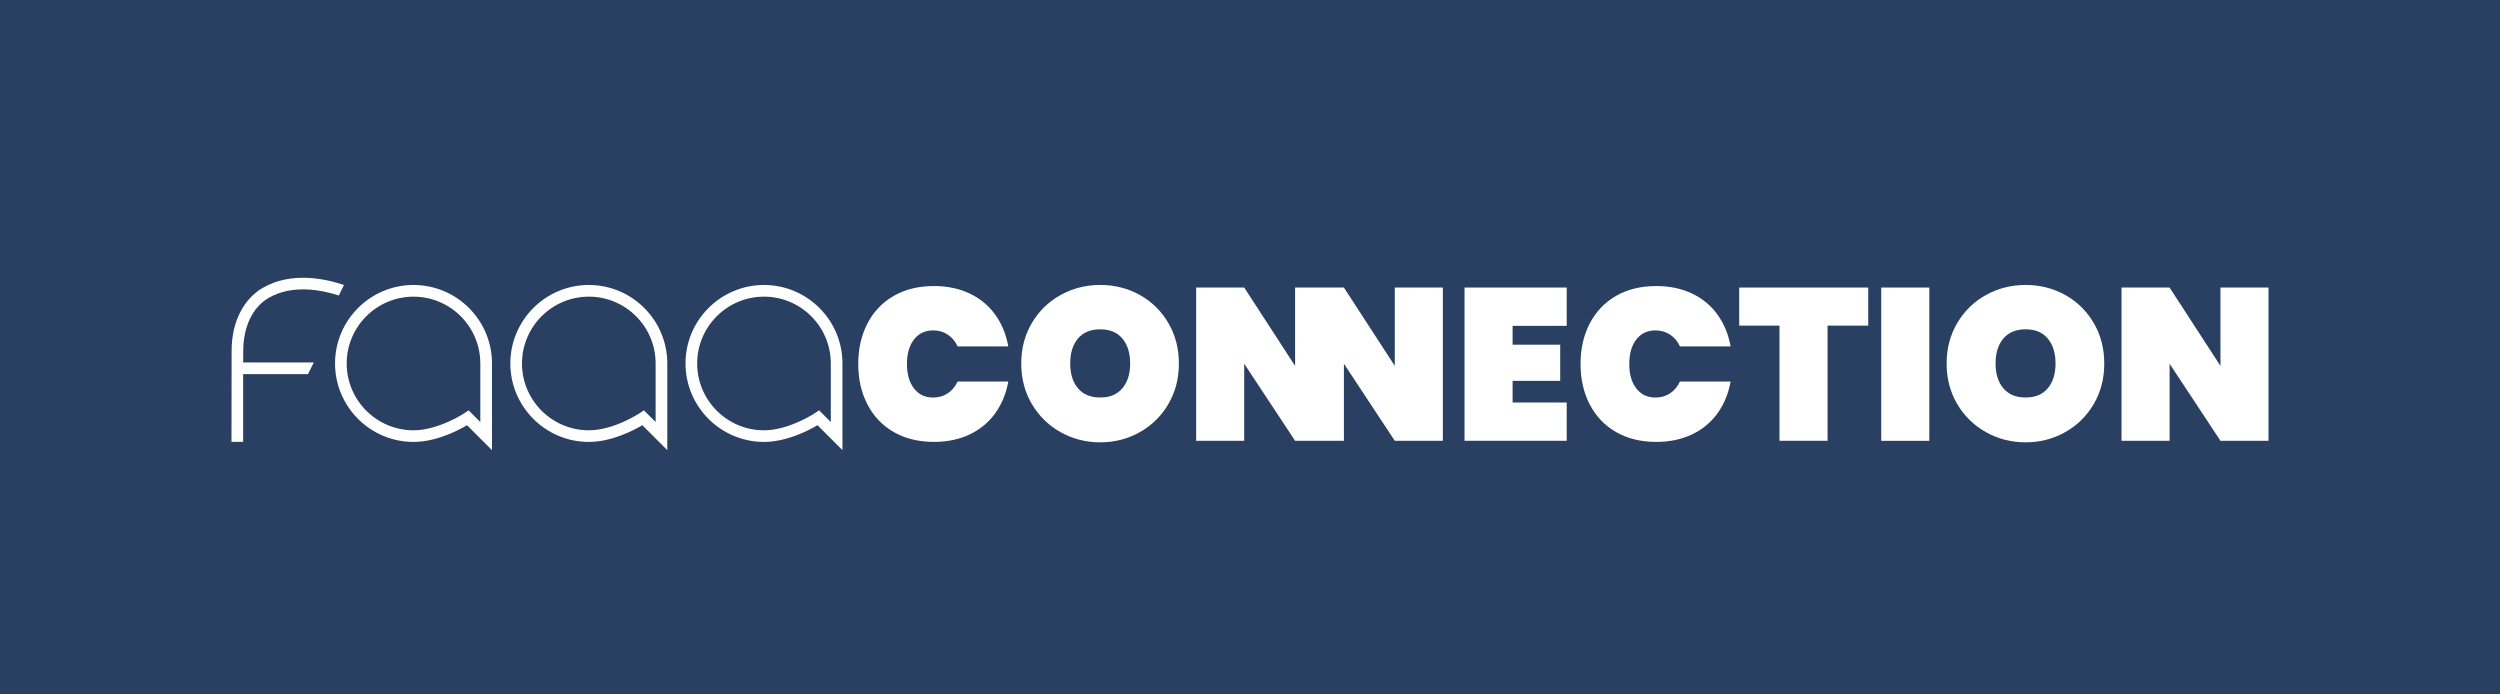
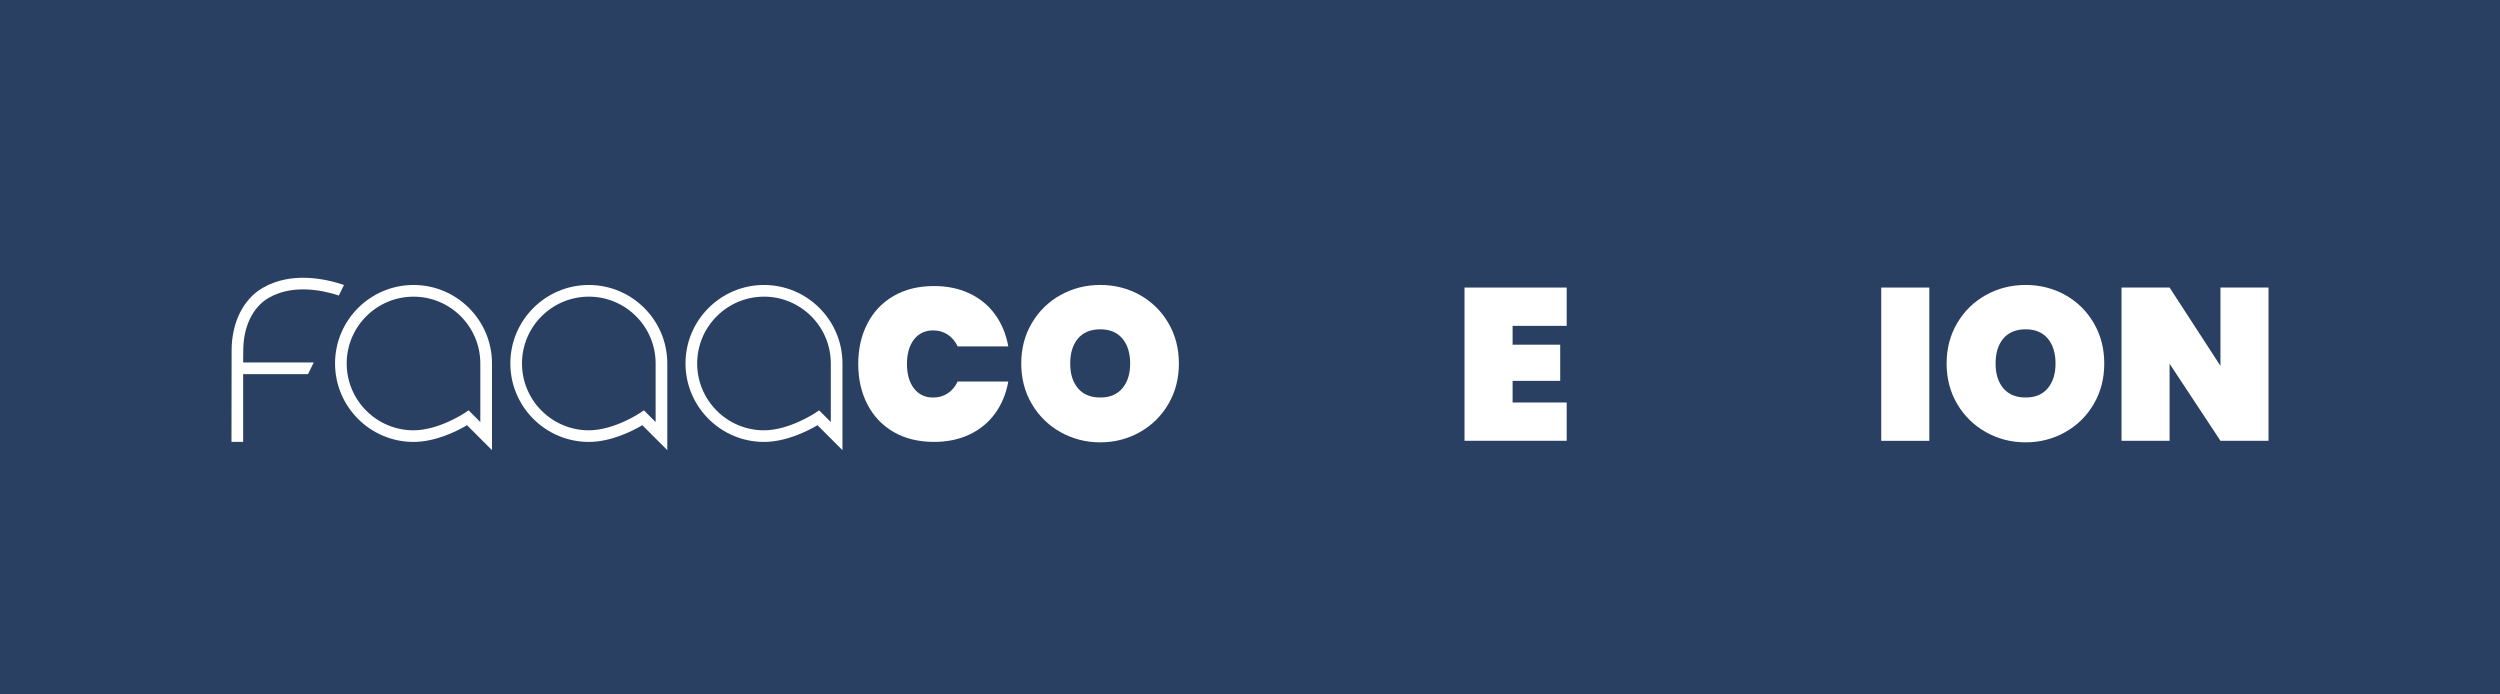
<svg xmlns="http://www.w3.org/2000/svg" width="108" height="30" viewBox="0 0 108 30" fill="none">
  <rect width="108" height="30" fill="#294063" />
  <path d="M37.474 13.974C37.739 13.463 38.117 13.066 38.61 12.782C39.102 12.499 39.682 12.357 40.349 12.357C40.923 12.357 41.436 12.464 41.888 12.679C42.34 12.894 42.708 13.197 42.992 13.591C43.275 13.984 43.464 14.442 43.558 14.965H41.369C41.269 14.746 41.127 14.577 40.944 14.456C40.76 14.334 40.55 14.273 40.312 14.273C39.963 14.273 39.687 14.405 39.484 14.666C39.282 14.928 39.181 15.28 39.181 15.723C39.181 16.166 39.282 16.519 39.484 16.78C39.687 17.042 39.962 17.174 40.312 17.174C40.55 17.174 40.76 17.113 40.944 16.991C41.127 16.869 41.269 16.699 41.369 16.482H43.558C43.465 17.005 43.275 17.463 42.992 17.856C42.708 18.249 42.34 18.553 41.888 18.768C41.436 18.983 40.923 19.09 40.349 19.09C39.682 19.09 39.103 18.948 38.61 18.665C38.117 18.381 37.739 17.983 37.474 17.473C37.208 16.961 37.076 16.378 37.076 15.723C37.076 15.069 37.208 14.486 37.474 13.974Z" fill="white" />
  <path d="M45.816 18.669C45.294 18.376 44.882 17.971 44.576 17.454C44.27 16.936 44.118 16.354 44.118 15.705C44.118 15.056 44.27 14.473 44.576 13.956C44.882 13.438 45.294 13.035 45.816 12.745C46.337 12.456 46.909 12.31 47.532 12.31C48.155 12.31 48.726 12.456 49.244 12.745C49.761 13.035 50.171 13.438 50.474 13.956C50.777 14.473 50.928 15.056 50.928 15.705C50.928 16.354 50.777 16.936 50.474 17.454C50.172 17.971 49.76 18.377 49.239 18.669C48.718 18.962 48.15 19.109 47.532 19.109C46.914 19.109 46.337 18.962 45.816 18.669ZM48.486 16.775C48.71 16.509 48.823 16.152 48.823 15.704C48.823 15.255 48.711 14.888 48.486 14.623C48.261 14.358 47.944 14.226 47.532 14.226C47.12 14.226 46.794 14.358 46.569 14.623C46.345 14.888 46.233 15.249 46.233 15.704C46.233 16.158 46.345 16.509 46.569 16.775C46.794 17.04 47.114 17.172 47.532 17.172C47.95 17.172 48.261 17.04 48.486 16.775Z" fill="white" />
-   <path d="M60.255 12.422V15.807L58.057 12.422H58.024H55.982H55.948V15.807L53.75 12.422H51.674V19.042H53.75V15.713L55.948 19.042H55.982H58.024H58.057V15.713L60.255 19.042H62.331V12.422H60.255Z" fill="white" />
  <path d="M65.344 14.077V14.891H67.401V16.453H65.344V17.388H67.681V19.042H63.267V12.422H67.681V14.077H65.344Z" fill="white" />
-   <path d="M68.677 13.974C68.943 13.463 69.322 13.066 69.814 12.782C70.306 12.499 70.886 12.357 71.553 12.357C72.127 12.357 72.64 12.464 73.092 12.679C73.544 12.894 73.912 13.197 74.196 13.591C74.479 13.984 74.668 14.442 74.762 14.965H72.573C72.473 14.746 72.331 14.577 72.148 14.456C71.964 14.334 71.754 14.273 71.516 14.273C71.167 14.273 70.891 14.405 70.688 14.666C70.486 14.928 70.385 15.28 70.385 15.723C70.385 16.166 70.486 16.519 70.688 16.78C70.891 17.042 71.166 17.174 71.516 17.174C71.754 17.174 71.964 17.113 72.148 16.991C72.331 16.869 72.473 16.699 72.573 16.482H74.762C74.669 17.005 74.479 17.463 74.196 17.856C73.912 18.249 73.544 18.553 73.092 18.768C72.64 18.983 72.127 19.09 71.553 19.09C70.886 19.09 70.307 18.948 69.814 18.665C69.321 18.381 68.943 17.983 68.677 17.473C68.412 16.961 68.28 16.378 68.28 15.723C68.28 15.069 68.412 14.486 68.677 13.974Z" fill="white" />
-   <path d="M80.708 12.422V14.067H78.95V19.042H76.874V14.067H75.134V12.422H80.708Z" fill="white" />
  <path d="M83.346 12.422V19.044H81.27V12.422H83.346Z" fill="white" />
  <path d="M85.792 18.669C85.271 18.376 84.858 17.971 84.552 17.454C84.246 16.936 84.094 16.354 84.094 15.705C84.094 15.056 84.246 14.473 84.552 13.956C84.858 13.438 85.271 13.035 85.792 12.745C86.313 12.456 86.885 12.31 87.508 12.31C88.131 12.31 88.702 12.456 89.22 12.745C89.737 13.035 90.147 13.438 90.45 13.956C90.753 14.473 90.904 15.056 90.904 15.705C90.904 16.354 90.753 16.936 90.45 17.454C90.148 17.971 89.736 18.377 89.215 18.669C88.694 18.962 88.126 19.109 87.508 19.109C86.891 19.109 86.313 18.962 85.792 18.669ZM88.462 16.775C88.686 16.509 88.799 16.152 88.799 15.704C88.799 15.255 88.687 14.888 88.462 14.623C88.237 14.358 87.92 14.226 87.508 14.226C87.096 14.226 86.77 14.358 86.545 14.623C86.321 14.888 86.209 15.249 86.209 15.704C86.209 16.158 86.321 16.509 86.545 16.775C86.77 17.04 87.091 17.172 87.508 17.172C87.926 17.172 88.237 17.04 88.462 16.775Z" fill="white" />
  <path d="M98 19.042H95.924L93.726 15.713V19.042H91.65V12.422H93.726L95.924 15.807V12.422H98V19.044V19.042Z" fill="white" />
  <path d="M33.004 12.815C34.596 12.815 35.891 14.109 35.891 15.701V18.232L35.385 17.726L35.213 17.842C35.201 17.849 34.09 18.589 33.004 18.589C31.412 18.589 30.118 17.294 30.118 15.703C30.118 14.11 31.412 12.816 33.004 12.816V12.815ZM33.004 19.091C33.981 19.091 34.931 18.597 35.316 18.369L36.394 19.447V15.701C36.394 13.832 34.873 12.311 33.004 12.311C31.136 12.311 29.614 13.832 29.614 15.701C29.614 17.57 31.136 19.091 33.004 19.091Z" fill="white" />
  <path d="M25.437 12.815C27.029 12.815 28.323 14.109 28.323 15.701V18.232L27.817 17.726L27.645 17.842C27.634 17.849 26.523 18.589 25.437 18.589C23.845 18.589 22.55 17.294 22.55 15.703C22.55 14.11 23.845 12.816 25.437 12.816V12.815ZM25.437 19.091C26.414 19.091 27.364 18.597 27.749 18.369L28.827 19.447V15.701C28.827 13.832 27.306 12.311 25.437 12.311C23.568 12.311 22.047 13.832 22.047 15.701C22.047 17.57 23.568 19.091 25.437 19.091Z" fill="white" />
  <path d="M20.75 15.701V18.232L20.244 17.726L20.072 17.842C20.061 17.849 18.95 18.589 17.864 18.589C16.272 18.589 14.977 17.294 14.977 15.703C14.977 14.11 16.272 12.816 17.864 12.816C19.456 12.816 20.75 14.11 20.75 15.703V15.701ZM14.474 15.701C14.474 17.57 15.995 19.091 17.864 19.091C18.841 19.091 19.791 18.597 20.176 18.369L21.254 19.447V15.701C21.254 13.832 19.733 12.311 17.864 12.311C15.995 12.311 14.474 13.832 14.474 15.701Z" fill="white" />
  <path d="M14.861 12.311C14.083 12.047 12.589 11.712 11.342 12.44C10.505 12.929 10.006 13.939 10.006 15.142L10 19.09H10.504V16.162H13.306L13.555 15.658H10.504L10.509 15.142C10.509 14.12 10.915 13.272 11.597 12.874C12.64 12.265 13.924 12.532 14.637 12.766L14.861 12.31V12.311Z" fill="white" />
</svg>